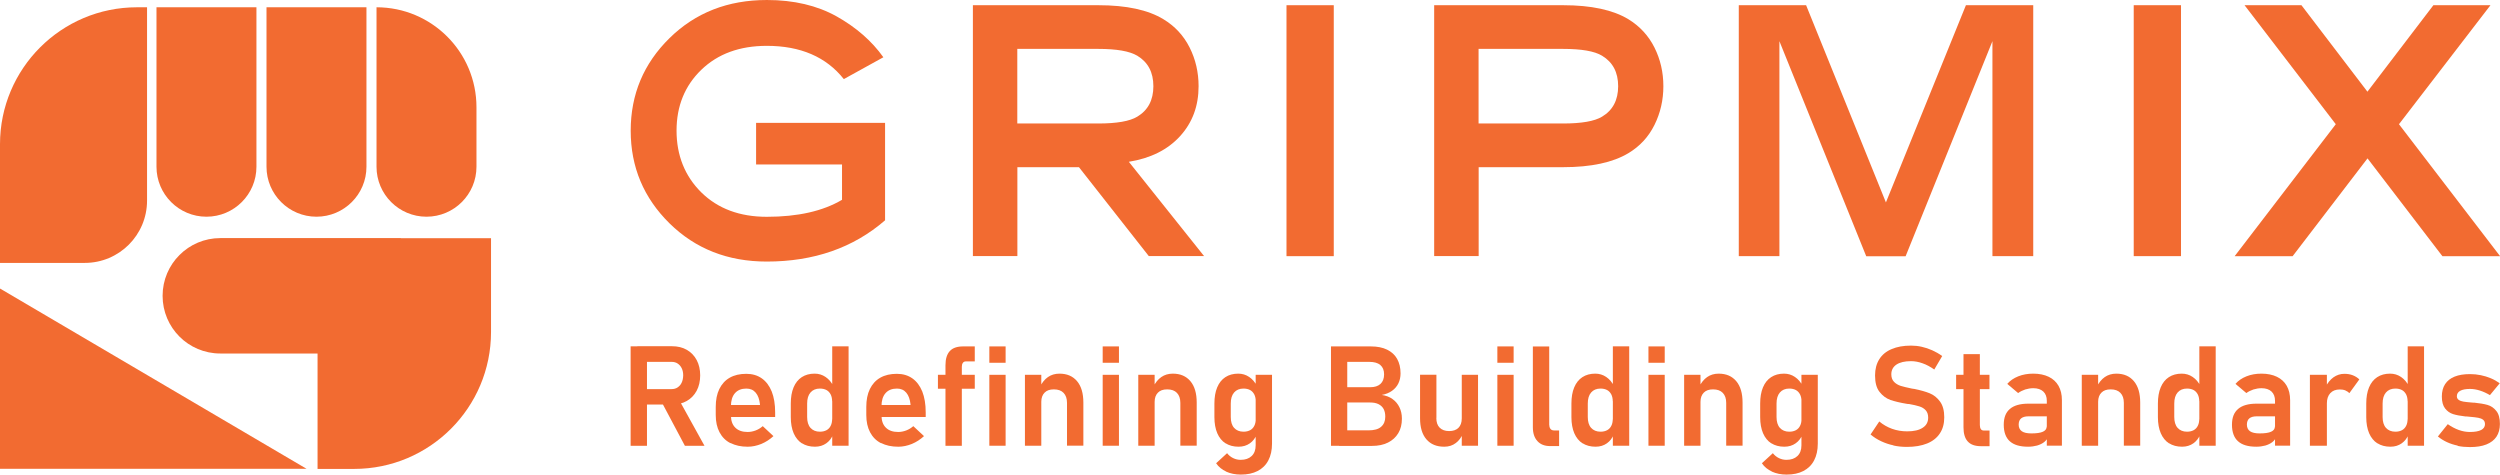
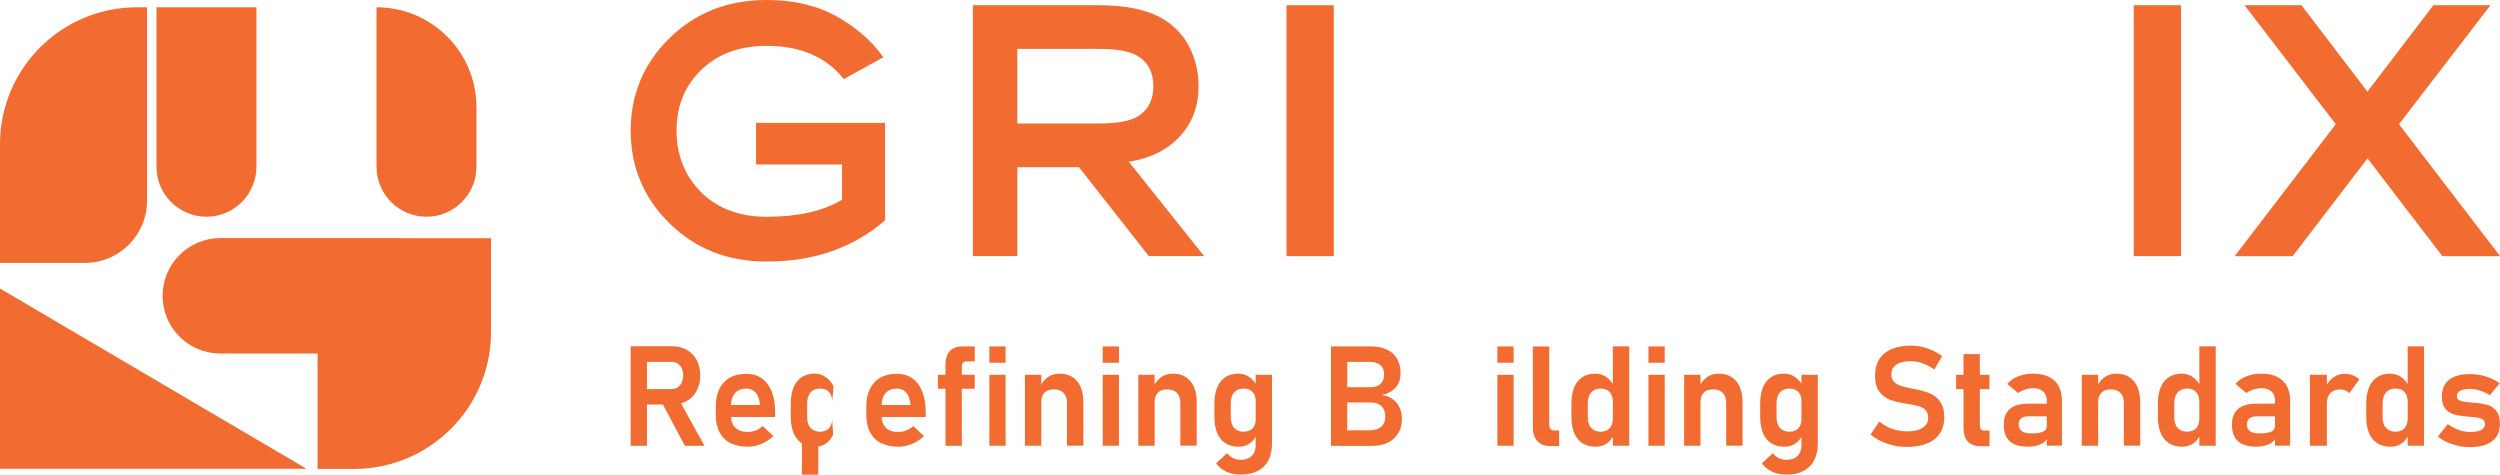
<svg xmlns="http://www.w3.org/2000/svg" viewBox="0 0 278.14 52.81">
  <defs>
    <style>.d{fill:#f26b31;}</style>
  </defs>
  <g id="a" />
  <g id="b">
    <g id="c">
      <g>
        <g>
          <polygon class="d" points="0 52.16 34.11 52.16 0 32.1 0 52.16" />
          <path class="d" d="M44.6,26.49H24.51c-3.54,0-6.42,2.87-6.42,6.42s2.87,6.42,6.42,6.42h10.82v12.84h4.07c8.41,0,15.23-6.82,15.23-15.23v-10.44h-10.04Z" />
          <path class="d" d="M16.36,22.32V.81h-1.12C6.82,.81,0,7.63,0,16.05v13.2H9.43c3.83,0,6.93-3.1,6.93-6.93Z" />
          <path class="d" d="M22.97,24.11c3.07,0,5.56-2.49,5.56-5.56V.81h-11.12V18.55c0,3.07,2.49,5.56,5.56,5.56Z" />
-           <path class="d" d="M35.21,24.11c3.07,0,5.56-2.49,5.56-5.56V.81h-11.12V18.55c0,3.07,2.49,5.56,5.56,5.56Z" />
          <path class="d" d="M47.45,24.11c3.07,0,5.56-2.49,5.56-5.56v-6.62c0-6.14-4.98-11.12-11.12-11.12V18.55c0,3.07,2.49,5.56,5.56,5.56Z" />
        </g>
        <g>
          <path class="d" d="M85.31,0c3.01,0,5.6,.61,7.78,1.83,2.17,1.22,3.9,2.73,5.19,4.54l-4.4,2.43c-1.96-2.47-4.82-3.7-8.57-3.7-3.02,0-5.45,.89-7.29,2.67-1.84,1.78-2.75,4.04-2.75,6.77s.92,5.05,2.75,6.86c1.84,1.81,4.27,2.72,7.29,2.72,3.45,0,6.24-.63,8.37-1.89v-3.93h-9.56v-4.63h14.35v10.84c-3.53,3.06-7.92,4.59-13.16,4.59-4.34,0-7.94-1.42-10.82-4.25-2.88-2.84-4.32-6.27-4.32-10.31s1.44-7.47,4.32-10.3c2.88-2.83,6.49-4.24,10.82-4.24Z" />
          <path class="d" d="M108.24,28.5V.58h13.96c3.12,0,5.53,.52,7.24,1.56,1.27,.77,2.24,1.81,2.91,3.14,.67,1.33,1,2.77,1,4.31,0,2.21-.69,4.06-2.07,5.57-1.38,1.51-3.28,2.45-5.69,2.84l8.37,10.49h-6.15l-7.77-9.89h-6.85v9.89h-4.94Zm4.94-14.76h9.01c2.05,0,3.5-.25,4.34-.76,1.19-.71,1.79-1.84,1.79-3.39s-.6-2.67-1.79-3.39c-.86-.51-2.3-.76-4.34-.76h-9.01V13.74Z" />
          <path class="d" d="M143.13,28.5V.58h5.26V28.5h-5.26Z" />
-           <path class="d" d="M159.56,28.5V.58h14.35c3.12,0,5.54,.52,7.26,1.56,1.27,.78,2.24,1.83,2.9,3.15,.66,1.32,.99,2.76,.99,4.3s-.33,2.98-.99,4.31c-.66,1.33-1.63,2.38-2.9,3.14-1.73,1.04-4.15,1.56-7.26,1.56h-9.4v9.89h-4.94Zm4.94-14.76h9.4c2.05,0,3.5-.25,4.34-.76,1.19-.71,1.79-1.84,1.79-3.39s-.6-2.67-1.79-3.39c-.84-.51-2.29-.76-4.34-.76h-9.4V13.74Z" />
-           <path class="d" d="M193.45,28.5V.58h7.49l8.88,21.94L218.72,.58h7.49V28.5h-4.54V4.58l-9.66,23.93h-4.38l-9.66-23.93V28.5h-4.54Z" />
          <path class="d" d="M237.39,28.5V.58h5.26V28.5h-5.26Z" />
          <path class="d" d="M248.62,28.5l11.25-14.68L249.72,.58h6.33l7.34,9.62,7.34-9.62h6.35l-10.18,13.24,11.25,14.68h-6.42l-8.33-10.88-8.33,10.88h-6.42Z" />
        </g>
        <g>
          <path class="d" d="M70.16,38.53h1.82v11.07h-1.82v-11.07Zm.75,4.76h3.81c.25,0,.48-.06,.67-.19s.35-.3,.45-.53c.11-.23,.16-.49,.17-.8,0-.3-.05-.56-.16-.79-.11-.23-.26-.4-.45-.53s-.42-.19-.68-.19h-3.81v-1.74h3.86c.62,0,1.17,.13,1.64,.4,.47,.27,.84,.65,1.1,1.14,.26,.49,.39,1.06,.39,1.7s-.13,1.22-.39,1.71c-.26,.49-.63,.87-1.1,1.14-.47,.27-1.02,.4-1.64,.4h-3.86v-1.74Zm2.67,1.4l1.89-.35,2.91,5.26h-2.18l-2.61-4.91Z" />
          <path class="d" d="M81.26,49.3c-.53-.27-.93-.68-1.21-1.21s-.42-1.17-.42-1.92v-.89c0-.78,.13-1.45,.4-2s.65-.97,1.16-1.26c.51-.29,1.12-.43,1.84-.43,.67,0,1.25,.17,1.73,.51s.84,.83,1.1,1.46c.25,.64,.38,1.41,.38,2.31v.52h-5.36v-1.33h3.67v-.08c-.06-.55-.21-.98-.47-1.29s-.61-.46-1.04-.46c-.55,0-.97,.17-1.27,.51-.3,.34-.45,.83-.45,1.46v1c0,.6,.16,1.06,.49,1.38,.32,.32,.78,.48,1.37,.48,.3,0,.59-.06,.89-.17,.29-.11,.55-.27,.79-.48l1.19,1.11c-.4,.37-.85,.66-1.35,.87-.5,.2-1,.31-1.51,.31-.75,0-1.38-.14-1.91-.41Z" />
-           <path class="d" d="M89.22,49.33c-.4-.26-.71-.64-.92-1.13s-.32-1.09-.32-1.79v-1.51c0-.7,.1-1.3,.31-1.8,.21-.5,.51-.88,.91-1.14s.88-.39,1.43-.39c.45,0,.85,.12,1.22,.37,.37,.25,.66,.6,.89,1.05l-.16,1.68c0-.3-.05-.56-.16-.78-.11-.21-.26-.38-.46-.49-.2-.11-.45-.17-.74-.17-.45,0-.8,.15-1.05,.44s-.37,.7-.37,1.23v1.49c0,.52,.12,.93,.37,1.21s.6,.43,1.05,.43c.29,0,.53-.06,.74-.17,.2-.11,.36-.28,.46-.49,.11-.21,.16-.47,.16-.77l.11,1.73c-.16,.41-.41,.74-.76,.99-.35,.25-.77,.38-1.26,.38-.57,0-1.05-.13-1.46-.39Zm3.37-10.8h1.82v11.06h-1.82v-11.06Z" />
+           <path class="d" d="M89.22,49.33c-.4-.26-.71-.64-.92-1.13s-.32-1.09-.32-1.79v-1.51c0-.7,.1-1.3,.31-1.8,.21-.5,.51-.88,.91-1.14s.88-.39,1.43-.39c.45,0,.85,.12,1.22,.37,.37,.25,.66,.6,.89,1.05l-.16,1.68c0-.3-.05-.56-.16-.78-.11-.21-.26-.38-.46-.49-.2-.11-.45-.17-.74-.17-.45,0-.8,.15-1.05,.44s-.37,.7-.37,1.23v1.49c0,.52,.12,.93,.37,1.21s.6,.43,1.05,.43c.29,0,.53-.06,.74-.17,.2-.11,.36-.28,.46-.49,.11-.21,.16-.47,.16-.77l.11,1.73c-.16,.41-.41,.74-.76,.99-.35,.25-.77,.38-1.26,.38-.57,0-1.05-.13-1.46-.39Zh1.82v11.06h-1.82v-11.06Z" />
          <path class="d" d="M98.01,49.3c-.53-.27-.93-.68-1.21-1.21s-.42-1.17-.42-1.92v-.89c0-.78,.13-1.45,.4-2s.65-.97,1.16-1.26c.51-.29,1.12-.43,1.84-.43,.67,0,1.25,.17,1.73,.51s.84,.83,1.1,1.46c.25,.64,.38,1.41,.38,2.31v.52h-5.36v-1.33h3.67v-.08c-.06-.55-.21-.98-.47-1.29s-.61-.46-1.04-.46c-.55,0-.97,.17-1.27,.51-.3,.34-.45,.83-.45,1.46v1c0,.6,.16,1.06,.49,1.38,.32,.32,.78,.48,1.37,.48,.3,0,.59-.06,.89-.17,.29-.11,.55-.27,.79-.48l1.19,1.11c-.4,.37-.85,.66-1.35,.87-.5,.2-1,.31-1.51,.31-.75,0-1.38-.14-1.91-.41Z" />
          <path class="d" d="M104.35,41.7h4.1v1.55h-4.1v-1.55Zm.84-1.07c0-.7,.16-1.22,.48-1.57,.32-.35,.82-.52,1.49-.52h1.29v1.67h-1c-.15,0-.26,.06-.33,.17-.08,.11-.11,.26-.11,.43v8.79h-1.82v-8.97Z" />
          <path class="d" d="M110.07,38.54h1.81v1.82h-1.81v-1.82Zm0,3.16h1.81v7.89h-1.81v-7.89Z" />
          <path class="d" d="M114.03,41.7h1.82v7.89h-1.82v-7.89Zm4.68,3.11c0-.47-.13-.84-.38-1.1-.25-.26-.61-.39-1.08-.39s-.79,.12-1.03,.36c-.24,.24-.37,.58-.37,1.02l-.16-1.64c.24-.49,.54-.86,.9-1.11,.36-.25,.79-.38,1.28-.38,.84,0,1.49,.28,1.96,.84s.7,1.35,.7,2.38v4.79h-1.82v-4.78Z" />
          <path class="d" d="M122.68,38.54h1.81v1.82h-1.81v-1.82Zm0,3.16h1.81v7.89h-1.81v-7.89Z" />
          <path class="d" d="M126.64,41.7h1.82v7.89h-1.82v-7.89Zm4.68,3.11c0-.47-.13-.84-.38-1.1-.25-.26-.61-.39-1.08-.39s-.79,.12-1.03,.36c-.24,.24-.37,.58-.37,1.02l-.16-1.64c.24-.49,.54-.86,.9-1.11,.36-.25,.79-.38,1.28-.38,.84,0,1.49,.28,1.96,.84s.7,1.35,.7,2.38v4.79h-1.82v-4.78Z" />
          <path class="d" d="M136.35,49.33c-.4-.26-.71-.64-.92-1.13s-.32-1.09-.32-1.79v-1.51c0-.7,.1-1.3,.31-1.8,.21-.5,.51-.88,.91-1.14s.88-.39,1.43-.39c.45,0,.85,.12,1.22,.37,.37,.25,.66,.6,.89,1.05l-.16,1.68c0-.3-.05-.56-.16-.78-.11-.21-.26-.38-.46-.49-.2-.11-.45-.17-.74-.17-.45,0-.8,.15-1.05,.44s-.37,.7-.37,1.23v1.49c0,.52,.12,.93,.37,1.21s.6,.43,1.05,.43c.29,0,.53-.06,.74-.17,.2-.11,.36-.28,.46-.49,.11-.21,.16-.47,.16-.77l.11,1.73c-.16,.41-.41,.74-.76,.99-.35,.25-.77,.38-1.26,.38-.57,0-1.05-.13-1.46-.39Zm.08,3.14c-.48-.22-.86-.53-1.13-.93l1.22-1.12c.19,.24,.41,.42,.68,.55,.27,.13,.54,.19,.83,.19,.52,0,.92-.14,1.22-.42s.45-.68,.45-1.19v-7.85h1.82v7.66c0,.72-.14,1.35-.41,1.86-.27,.52-.67,.91-1.19,1.18-.52,.27-1.14,.4-1.87,.4-.61,0-1.15-.11-1.64-.33Z" />
          <path class="d" d="M148.08,38.54h1.81v11.06h-1.81v-11.06Zm.91,9.34h3.26c.63,0,1.11-.13,1.41-.4,.31-.27,.46-.64,.46-1.11v-.02c0-.33-.06-.61-.18-.84-.12-.23-.31-.41-.56-.54s-.57-.19-.94-.19h-3.45v-1.7h3.45c.5,0,.88-.12,1.15-.37,.26-.24,.4-.6,.4-1.06s-.14-.8-.42-1.04-.69-.35-1.23-.35h-3.35v-1.72h3.52c.72,0,1.32,.12,1.81,.36s.87,.58,1.12,1.03c.25,.45,.38,.98,.38,1.61,0,.41-.08,.77-.24,1.11-.16,.33-.4,.61-.71,.83-.31,.22-.69,.38-1.14,.46,.47,.07,.87,.22,1.2,.46,.34,.24,.59,.55,.77,.92,.18,.37,.27,.79,.27,1.25v.02c0,.61-.13,1.15-.4,1.6s-.65,.8-1.15,1.05-1.09,.37-1.78,.37h-3.65v-1.72Z" />
-           <path class="d" d="M159.8,46.5c0,.47,.12,.83,.37,1.08s.6,.38,1.05,.38,.8-.12,1.04-.36c.24-.24,.37-.59,.37-1.04l.11,1.69c-.15,.41-.41,.76-.76,1.03-.36,.28-.79,.42-1.3,.42-.86,0-1.52-.28-1.99-.83-.47-.55-.7-1.33-.7-2.34v-4.84h1.82v4.8Zm2.83-4.8h1.81v7.89h-1.81v-7.89Z" />
          <path class="d" d="M166.59,38.54h1.81v1.82h-1.81v-1.82Zm0,3.16h1.81v7.89h-1.81v-7.89Z" />
          <path class="d" d="M172.37,47.28c0,.19,.05,.34,.14,.45s.23,.16,.41,.16h.54v1.74h-.99c-.61,0-1.08-.18-1.42-.55s-.51-.88-.51-1.54v-8.99h1.82v8.74Z" />
          <path class="d" d="M176.07,49.33c-.4-.26-.71-.64-.92-1.13s-.32-1.09-.32-1.79v-1.51c0-.7,.1-1.3,.31-1.8,.21-.5,.51-.88,.91-1.14s.88-.39,1.43-.39c.45,0,.85,.12,1.22,.37,.37,.25,.66,.6,.89,1.05l-.16,1.68c0-.3-.05-.56-.16-.78-.11-.21-.26-.38-.46-.49-.2-.11-.45-.17-.74-.17-.45,0-.8,.15-1.05,.44s-.37,.7-.37,1.23v1.49c0,.52,.12,.93,.37,1.21s.6,.43,1.05,.43c.29,0,.53-.06,.74-.17,.2-.11,.36-.28,.46-.49,.11-.21,.16-.47,.16-.77l.11,1.73c-.16,.41-.41,.74-.76,.99-.35,.25-.77,.38-1.26,.38-.57,0-1.05-.13-1.46-.39Zm3.37-10.8h1.82v11.06h-1.82v-11.06Z" />
          <path class="d" d="M183.4,38.54h1.81v1.82h-1.81v-1.82Zm0,3.16h1.81v7.89h-1.81v-7.89Z" />
          <path class="d" d="M187.37,41.7h1.82v7.89h-1.82v-7.89Zm4.68,3.11c0-.47-.13-.84-.38-1.1-.25-.26-.61-.39-1.08-.39s-.79,.12-1.03,.36c-.24,.24-.37,.58-.37,1.02l-.16-1.64c.24-.49,.54-.86,.9-1.11,.36-.25,.79-.38,1.28-.38,.84,0,1.49,.28,1.96,.84s.7,1.35,.7,2.38v4.79h-1.82v-4.78Z" />
          <path class="d" d="M197.07,49.33c-.4-.26-.71-.64-.92-1.13s-.32-1.09-.32-1.79v-1.51c0-.7,.1-1.3,.31-1.8,.21-.5,.51-.88,.91-1.14s.88-.39,1.43-.39c.45,0,.85,.12,1.22,.37,.37,.25,.66,.6,.89,1.05l-.16,1.68c0-.3-.05-.56-.16-.78-.11-.21-.26-.38-.46-.49-.2-.11-.45-.17-.74-.17-.45,0-.8,.15-1.05,.44s-.37,.7-.37,1.23v1.49c0,.52,.12,.93,.37,1.21s.6,.43,1.05,.43c.29,0,.53-.06,.74-.17,.2-.11,.36-.28,.46-.49,.11-.21,.16-.47,.16-.77l.11,1.73c-.16,.41-.41,.74-.76,.99-.35,.25-.77,.38-1.26,.38-.57,0-1.05-.13-1.46-.39Zm.08,3.14c-.48-.22-.86-.53-1.13-.93l1.22-1.12c.19,.24,.41,.42,.68,.55,.27,.13,.54,.19,.83,.19,.52,0,.92-.14,1.22-.42s.45-.68,.45-1.19v-7.85h1.82v7.66c0,.72-.14,1.35-.41,1.86-.27,.52-.67,.91-1.19,1.18-.52,.27-1.14,.4-1.87,.4-.61,0-1.15-.11-1.64-.33Z" />
          <path class="d" d="M210.67,49.55c-.49-.1-.95-.26-1.38-.46s-.82-.45-1.18-.75l.97-1.45c.43,.36,.9,.63,1.43,.82,.53,.19,1.09,.28,1.68,.28,.74,0,1.31-.13,1.72-.4,.41-.26,.61-.64,.61-1.12h0c0-.35-.09-.62-.27-.82-.18-.2-.42-.35-.72-.44-.29-.09-.67-.18-1.13-.26-.01,0-.03,0-.05,0s-.03,0-.05,0l-.14-.02c-.74-.12-1.35-.27-1.83-.43-.48-.17-.88-.47-1.22-.9s-.5-1.04-.5-1.83h0c0-.71,.16-1.31,.47-1.8,.31-.5,.77-.88,1.37-1.13,.6-.26,1.32-.39,2.16-.39,.4,0,.79,.04,1.19,.13,.4,.09,.79,.22,1.17,.39s.75,.38,1.11,.64l-.88,1.5c-.43-.3-.86-.54-1.3-.69-.44-.16-.87-.24-1.29-.24-.7,0-1.24,.13-1.62,.38-.38,.26-.57,.62-.57,1.08h0c0,.36,.1,.63,.3,.84s.45,.35,.74,.45c.3,.09,.71,.19,1.24,.3,.02,0,.04,0,.06,.01,.02,0,.04,0,.06,.01,.03,0,.05,0,.08,.01,.03,0,.06,.01,.08,.01,.68,.14,1.26,.3,1.72,.49,.46,.19,.84,.5,1.15,.93,.31,.43,.46,1.01,.46,1.74h0c0,.7-.16,1.3-.49,1.79-.32,.49-.8,.87-1.42,1.12s-1.36,.38-2.24,.38c-.53,0-1.04-.05-1.53-.16Z" />
          <path class="d" d="M217.63,41.7h3.71v1.59h-3.71v-1.59Zm1.28,7.4c-.31-.35-.46-.87-.46-1.56v-8.14h1.82v7.89c0,.19,.04,.34,.11,.45s.19,.16,.34,.16h.63v1.74h-.97c-.66,0-1.15-.18-1.46-.53Z" />
          <path class="d" d="M223.61,49.1c-.45-.4-.68-1.02-.68-1.84s.23-1.37,.68-1.76,1.14-.59,2.05-.59h2.11l.11,1.41h-2.21c-.36,0-.63,.08-.81,.23-.18,.15-.27,.39-.27,.7s.12,.57,.35,.73c.23,.16,.59,.24,1.06,.24,.58,0,1.01-.06,1.29-.19,.28-.13,.42-.32,.42-.59l.16,1.13c-.09,.25-.24,.46-.45,.62-.22,.17-.48,.29-.78,.38-.3,.08-.64,.13-1,.13-.91,0-1.59-.2-2.04-.61Zm4.11-4.51c0-.44-.13-.78-.39-1.03-.26-.24-.63-.37-1.11-.37-.3,0-.6,.05-.9,.14-.29,.1-.56,.23-.79,.4l-1.21-1.02c.31-.36,.72-.64,1.22-.84,.5-.2,1.06-.3,1.67-.3,.67,0,1.24,.12,1.72,.35,.48,.23,.84,.57,1.09,1,.25,.44,.38,.97,.38,1.59v5.07h-1.68v-5Z" />
          <path class="d" d="M231.61,41.7h1.82v7.89h-1.82v-7.89Zm4.68,3.11c0-.47-.13-.84-.38-1.1-.25-.26-.61-.39-1.08-.39s-.79,.12-1.03,.36c-.24,.24-.37,.58-.37,1.02l-.16-1.64c.24-.49,.54-.86,.9-1.11,.36-.25,.79-.38,1.28-.38,.84,0,1.49,.28,1.96,.84s.7,1.35,.7,2.38v4.79h-1.82v-4.78Z" />
          <path class="d" d="M241.32,49.33c-.4-.26-.71-.64-.92-1.13s-.32-1.09-.32-1.79v-1.51c0-.7,.1-1.3,.31-1.8,.21-.5,.51-.88,.91-1.14s.88-.39,1.43-.39c.45,0,.85,.12,1.22,.37,.37,.25,.66,.6,.89,1.05l-.16,1.68c0-.3-.05-.56-.16-.78-.11-.21-.26-.38-.46-.49-.2-.11-.45-.17-.74-.17-.45,0-.8,.15-1.05,.44s-.37,.7-.37,1.23v1.49c0,.52,.12,.93,.37,1.21s.6,.43,1.05,.43c.29,0,.53-.06,.74-.17,.2-.11,.36-.28,.46-.49,.11-.21,.16-.47,.16-.77l.11,1.73c-.16,.41-.41,.74-.76,.99-.35,.25-.77,.38-1.26,.38-.57,0-1.05-.13-1.46-.39Zm3.37-10.8h1.82v11.06h-1.82v-11.06Z" />
          <path class="d" d="M249,49.1c-.45-.4-.68-1.02-.68-1.84s.23-1.37,.68-1.76,1.14-.59,2.05-.59h2.11l.11,1.41h-2.21c-.36,0-.63,.08-.81,.23-.18,.15-.27,.39-.27,.7s.12,.57,.35,.73c.23,.16,.59,.24,1.06,.24,.58,0,1.01-.06,1.29-.19,.28-.13,.42-.32,.42-.59l.16,1.13c-.09,.25-.24,.46-.45,.62-.22,.17-.48,.29-.78,.38-.3,.08-.64,.13-1,.13-.91,0-1.59-.2-2.04-.61Zm4.11-4.51c0-.44-.13-.78-.39-1.03-.26-.24-.63-.37-1.11-.37-.3,0-.6,.05-.9,.14-.29,.1-.56,.23-.79,.4l-1.21-1.02c.31-.36,.72-.64,1.22-.84,.5-.2,1.06-.3,1.67-.3,.67,0,1.24,.12,1.72,.35,.48,.23,.84,.57,1.09,1,.25,.44,.38,.97,.38,1.59v5.07h-1.68v-5Z" />
          <path class="d" d="M256.99,41.7h1.89v7.89h-1.89v-7.89Zm3.95,1.73c-.18-.07-.38-.1-.62-.1-.46,0-.81,.14-1.06,.41-.25,.27-.38,.65-.38,1.13l-.16-1.79c.23-.47,.53-.84,.89-1.1,.37-.26,.77-.39,1.21-.39,.34,0,.66,.05,.94,.16s.52,.26,.73,.46l-1.11,1.53c-.12-.13-.27-.23-.45-.3Z" />
          <path class="d" d="M264.5,49.33c-.4-.26-.71-.64-.92-1.13s-.32-1.09-.32-1.79v-1.51c0-.7,.1-1.3,.31-1.8,.21-.5,.51-.88,.91-1.14s.88-.39,1.43-.39c.45,0,.85,.12,1.22,.37,.37,.25,.66,.6,.89,1.05l-.16,1.68c0-.3-.05-.56-.16-.78-.11-.21-.26-.38-.46-.49-.2-.11-.45-.17-.74-.17-.45,0-.8,.15-1.05,.44s-.37,.7-.37,1.23v1.49c0,.52,.12,.93,.37,1.21s.6,.43,1.05,.43c.29,0,.53-.06,.74-.17,.2-.11,.36-.28,.46-.49,.11-.21,.16-.47,.16-.77l.11,1.73c-.16,.41-.41,.74-.76,.99-.35,.25-.77,.38-1.26,.38-.57,0-1.05-.13-1.46-.39Zm3.37-10.8h1.82v11.06h-1.82v-11.06Z" />
          <path class="d" d="M273.44,49.58c-.43-.09-.83-.22-1.2-.39s-.71-.38-1.01-.63l1.1-1.37c.4,.28,.81,.5,1.23,.65,.42,.15,.83,.22,1.22,.22,.55,0,.97-.07,1.26-.22s.43-.37,.43-.65c0-.22-.07-.38-.21-.49-.14-.11-.32-.18-.54-.22s-.52-.08-.91-.11c-.07,0-.13-.01-.21-.02-.07,0-.14-.01-.2-.02-.02,0-.04,0-.06,0-.02,0-.04,0-.06,0-.55-.06-1.01-.15-1.36-.26s-.65-.32-.89-.63c-.24-.31-.36-.75-.36-1.33,0-.54,.12-1,.36-1.37,.24-.37,.59-.65,1.06-.84,.47-.19,1.04-.28,1.72-.28,.41,0,.8,.04,1.19,.12,.39,.08,.75,.19,1.11,.34s.69,.34,1,.56l-1.09,1.32c-.37-.22-.74-.39-1.12-.51s-.74-.18-1.1-.18c-.48,0-.84,.07-1.09,.21s-.37,.34-.37,.61c0,.17,.07,.3,.21,.4s.31,.15,.51,.19c.2,.03,.5,.07,.89,.1,.04,0,.08,0,.12,.01,.04,0,.08,0,.12,.01h.05s.04,0,.06,0c.58,.06,1.07,.14,1.45,.25,.39,.11,.71,.33,.98,.67,.27,.33,.4,.82,.4,1.45,0,.56-.13,1.03-.38,1.41s-.63,.67-1.13,.87c-.5,.2-1.11,.29-1.84,.29-.47,0-.92-.04-1.35-.13Z" />
        </g>
      </g>
    </g>
  </g>
</svg>